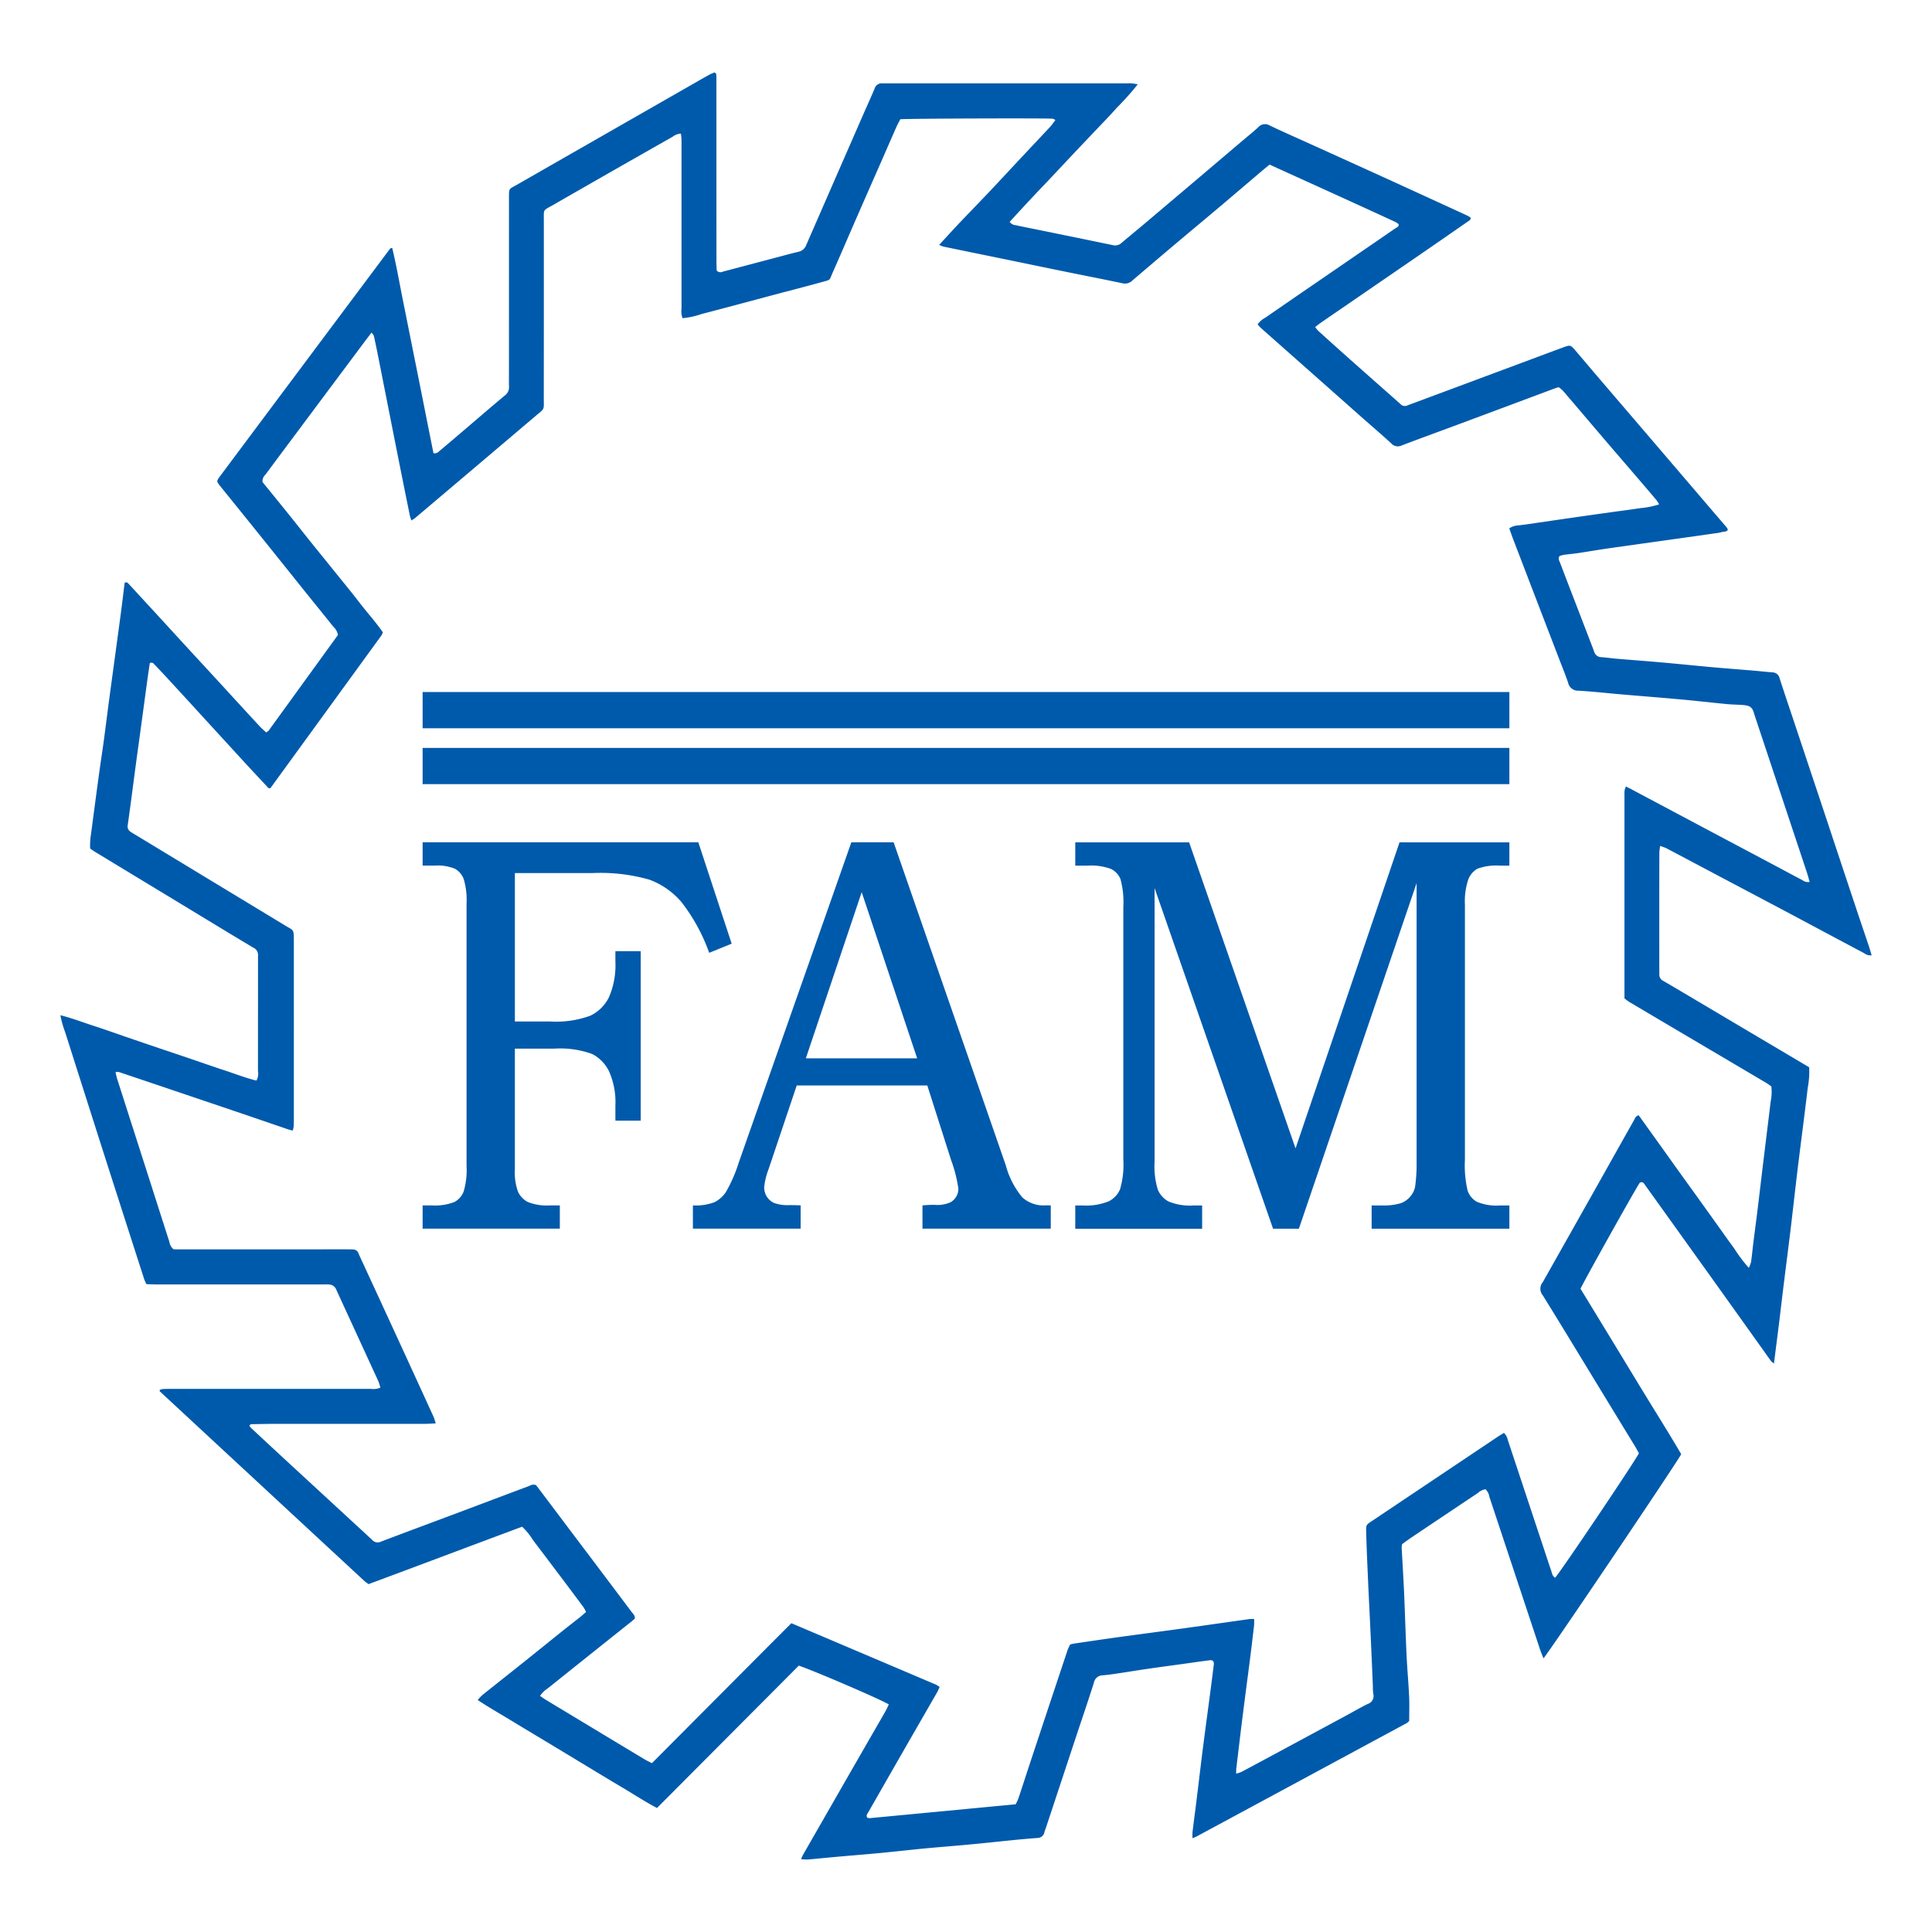
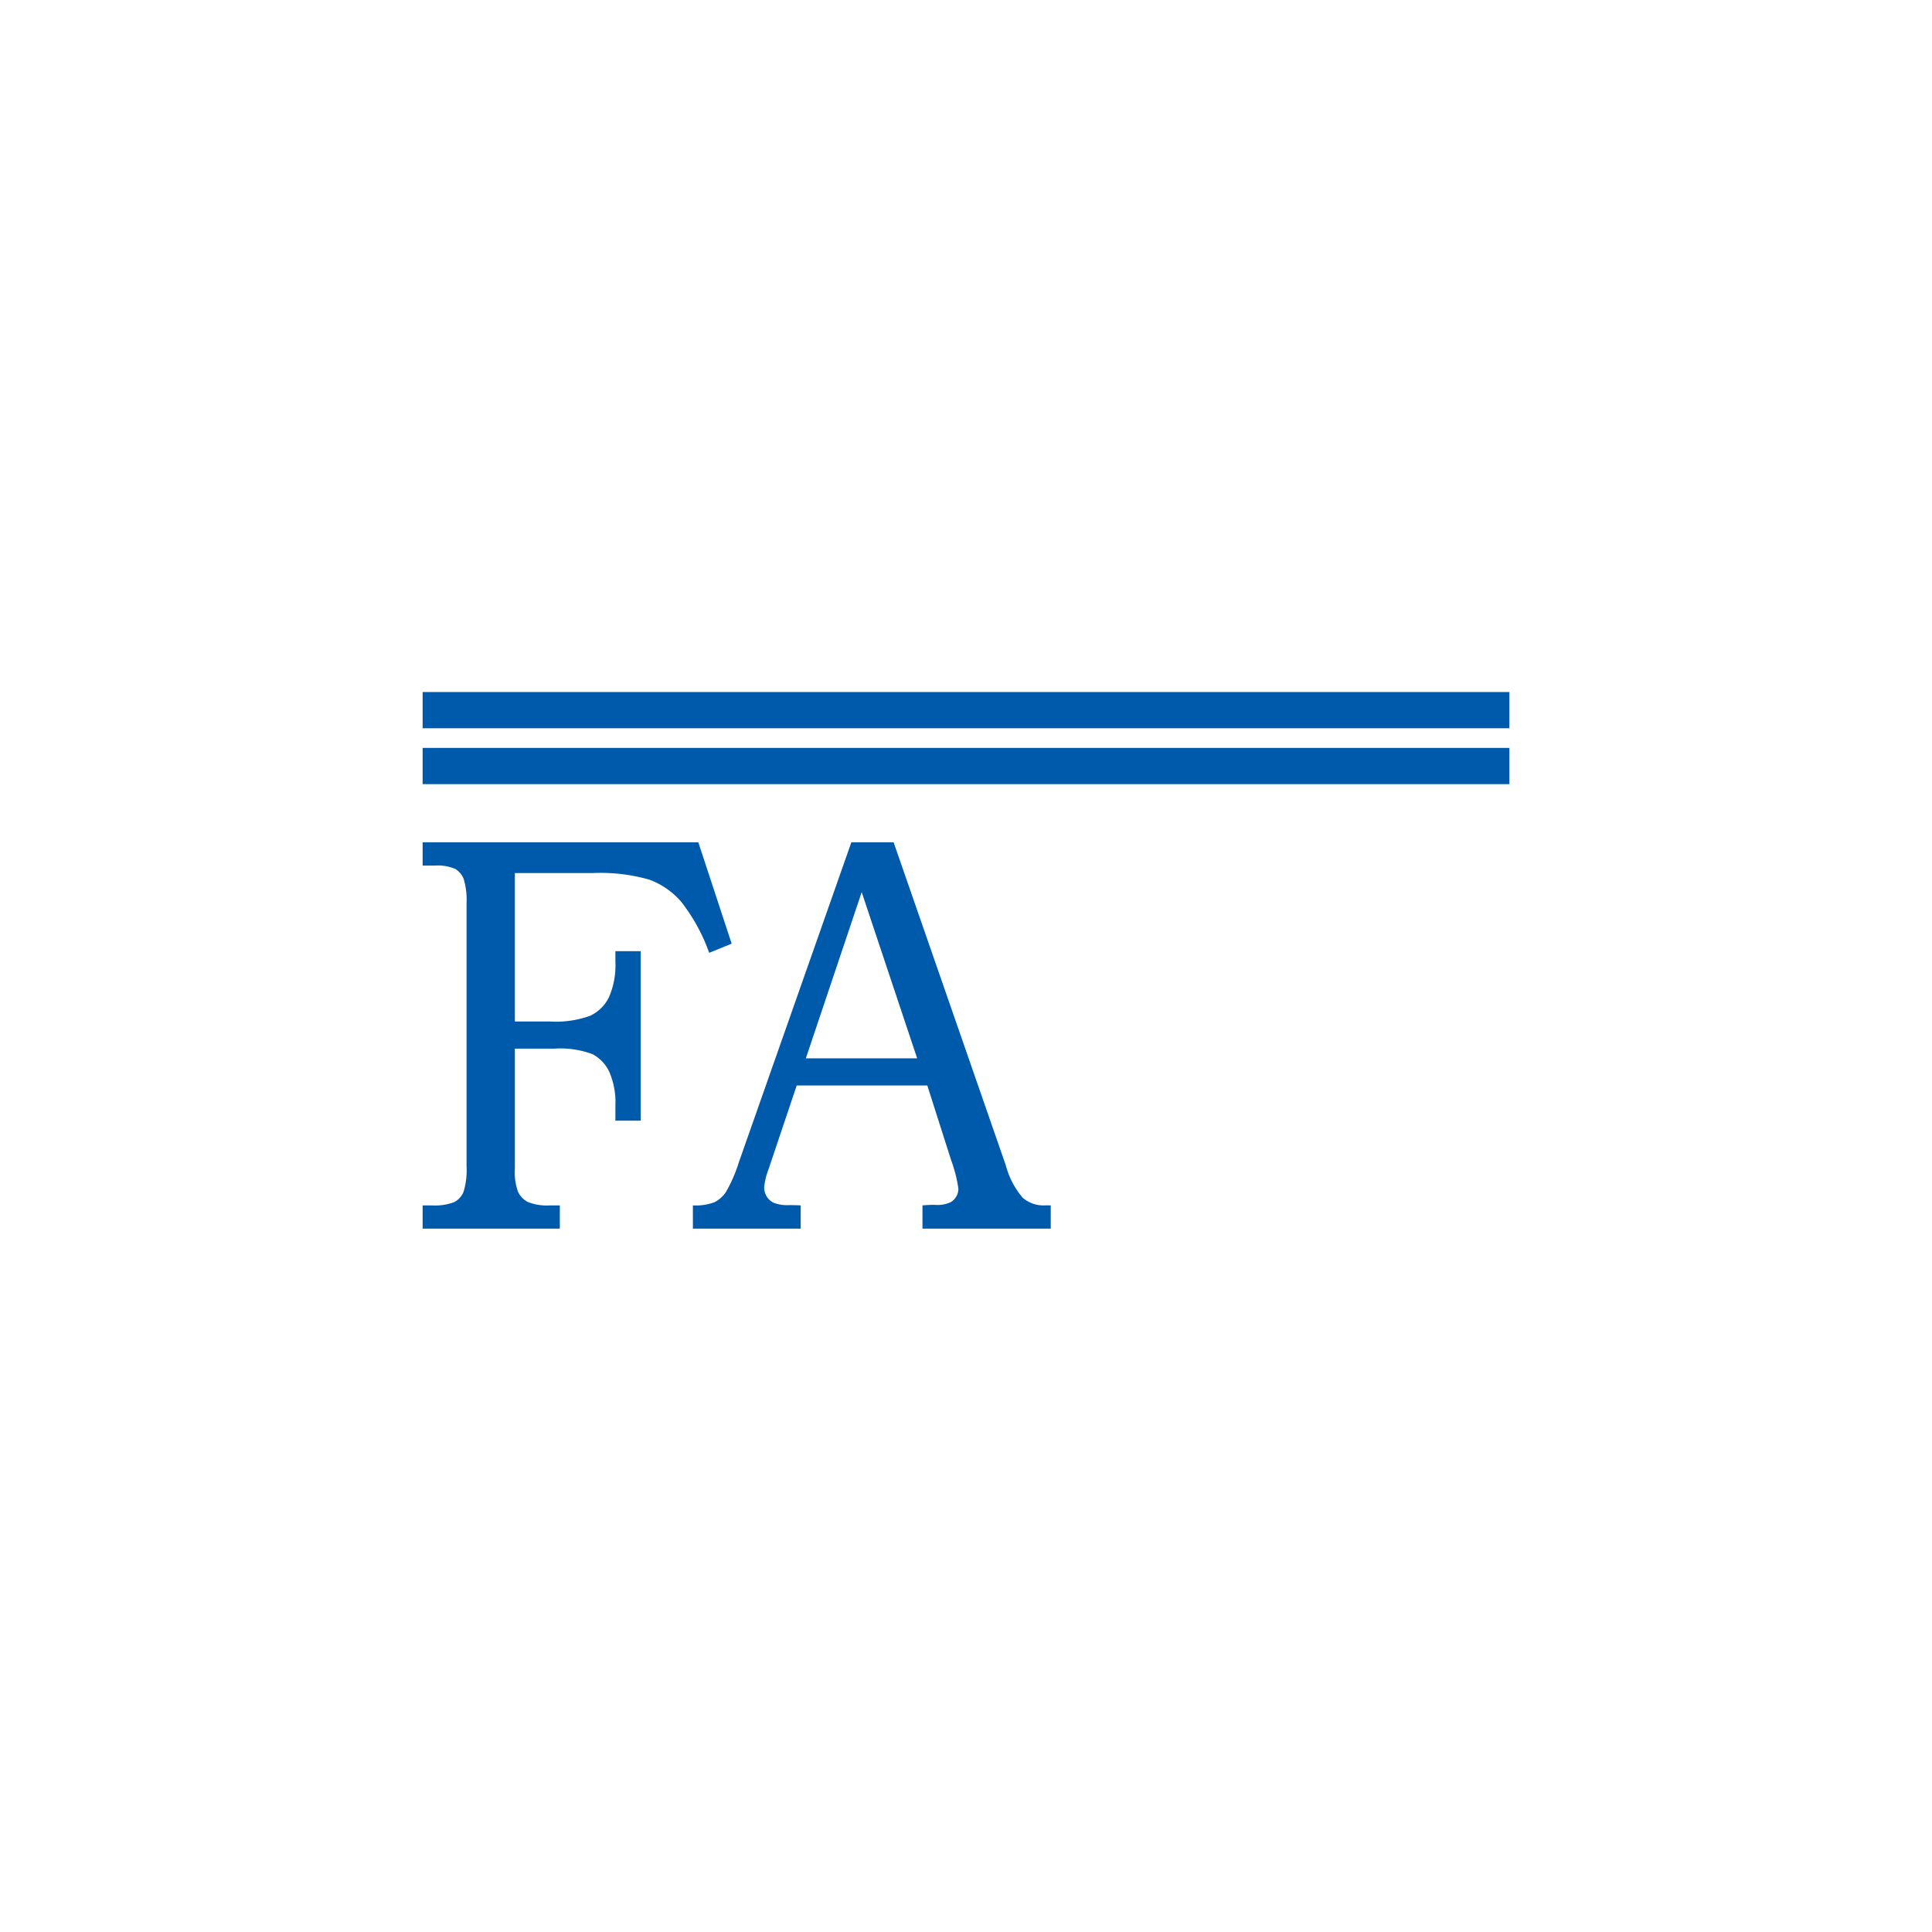
<svg xmlns="http://www.w3.org/2000/svg" width="160" height="160" viewBox="0 0 160 160">
  <defs>
    <style>
      .cls-1 {
        isolation: isolate;
      }

      .cls-2, .cls-3 {
        fill: #005aab;
      }

      .cls-2 {
        fill-rule: evenodd;
      }
    </style>
  </defs>
  <title>FAM</title>
  <g id="M" class="cls-1">
-     <path class="cls-2" d="M154.799,78.44c-.348-1.041-.703-2.08-1.05-3.121q-1.361-4.087-2.718-8.176-1.228-3.689-2.459-7.377c-.399-1.196-.805-2.39-1.192-3.59a.619.619,0,0,0-.592-.494c-.509-.039-1.017-.097-1.526-.14-1.159-.098-2.319-.185-3.478-.289-1.366-.123-2.73-.266-4.096-.387-1.275-.113-2.551-.207-3.826-.315-.417-.035-.832-.1-1.249-.127a.617.617,0,0,1-.579-.425c-.044-.108-.08-.219-.122-.328q-.527-1.373-1.055-2.746c-.554-1.438-1.112-2.875-1.658-4.317-.062-.162-.19-.335-.044-.561a2.754,2.754,0,0,1,.371-.1c.392-.054.786-.086,1.177-.144.805-.12,1.608-.261,2.413-.377,1.911-.274,3.823-.538,5.735-.807q1.624-.228,3.247-.46a3.214,3.214,0,0,0,.48-.09c.17-.052.38-.002.516-.188a.714.714,0,0,0-.081-.181c-.483-.569-.972-1.134-1.457-1.702q-2.162-2.527-4.323-5.055-2.344-2.739-4.691-5.476c-.698-.816-1.387-1.639-2.086-2.454-.382-.445-.422-.455-.955-.259-.874.32-1.744.649-2.616.973q-5.003,1.864-10.007,3.728c-.109.041-.22.077-.327.123a.495.495,0,0,1-.576-.119c-.068-.064-.138-.126-.208-.188q-1.835-1.622-3.669-3.245-1.464-1.301-2.915-2.617a3.053,3.053,0,0,1-.27-.324c.165-.126.289-.229.421-.32q.66-.46,1.324-.913,3.343-2.295,6.686-4.59,2.131-1.466,4.256-2.943c.092-.064.212-.11.186-.306-.092-.053-.204-.128-.325-.184q-3.044-1.399-6.091-2.793-3.588-1.635-7.182-3.258c-1.017-.461-2.041-.908-3.047-1.393a.743.743,0,0,0-.94.155c-.411.379-.849.728-1.276,1.09q-1.974,1.675-3.949,3.35-2.029,1.719-4.059,3.435c-.677.571-1.363,1.132-2.04,1.704a.763.763,0,0,1-.705.186c-2.118-.443-4.239-.873-6.359-1.306-.57-.117-1.141-.226-1.708-.352a.639.639,0,0,1-.487-.276c.589-.639,1.168-1.273,1.755-1.9.59-.63,1.189-1.252,1.781-1.88.592-.628,1.18-1.259,1.772-1.887s1.189-1.252,1.782-1.879S91.91,9.581,92.481,8.934a24.065,24.065,0,0,0,1.742-1.948,3.141,3.141,0,0,0-.95-.081q-9.922-.002-19.843-.002c-.116,0-.233.006-.349.001a.607.607,0,0,0-.646.422c-.306.732-.637,1.453-.955,2.18q-2.358,5.39-4.709,10.782a.879.879,0,0,1-.65.564c-.566.132-1.126.288-1.688.436q-2.295.606-4.589,1.214a.408.408,0,0,1-.494-.103c-.005-.25-.016-.551-.016-.852Q59.33,14.212,59.33,6.878c0-.187.005-.375-.004-.561-.005-.109.022-.239-.157-.317-.119.051-.271.103-.409.179-.388.212-.771.433-1.155.653q-7.398,4.232-14.795,8.468c-.679.389-.657.242-.658,1.143l-0.0.211Q42.151,23.636,42.15,30.619c0,.468-.008.936.004,1.404a.826.826,0,0,1-.334.719c-1.254,1.045-2.488,2.114-3.731,3.173-.55.469-1.1.938-1.656,1.401-.137.114-.264.273-.536.21-.28-1.398-.562-2.812-.842-4.226-.281-1.421-.569-2.842-.853-4.263s-.569-2.842-.853-4.263c-.282-1.415-.531-2.838-.869-4.247-.09.031-.15.033-.172.062q-7.111,9.508-14.214,19.021a1.166,1.166,0,0,0-.108.26,1.792,1.792,0,0,0,.14.249c.35.438.705.871,1.057,1.307q1.341,1.662,2.681,3.326,1.644,2.047,3.283,4.098c.819,1.019,1.644,2.033,2.461,3.054a1.235,1.235,0,0,1,.38.68q-2.859,3.95-5.74,7.924a.963.963,0,0,1-.207.148c-.183-.172-.378-.335-.549-.521q-1.52-1.645-3.031-3.299-1.326-1.442-2.656-2.881-1.113-1.21-2.223-2.424-1.468-1.597-2.939-3.192c-.081-.088-.165-.167-.32-.069-.111.884-.217,1.788-.338,2.69-.314,2.339-.636,4.677-.95,7.016-.152,1.134-.29,2.271-.444,3.405-.126.927-.272,1.85-.398,2.777-.224,1.644-.44,3.289-.658,4.934a5.634,5.634,0,0,0-.069,1.183c.152.102.283.198.421.282q3.495,2.12,6.991,4.238c2.032,1.232,4.061,2.469,6.1,3.688a.657.657,0,0,1,.391.669c-.007.093-.001.187-.001.281q-0,4.632-.004,9.264a1.184,1.184,0,0,1-.127.794c-.912-.223-1.797-.575-2.698-.868-.907-.295-1.806-.615-2.709-.921-.881-.299-1.764-.593-2.645-.892q-1.355-.459-2.709-.924c-.903-.309-1.8-.635-2.709-.927C6.87,84.669,5.987,84.323,5,84.076a8.226,8.226,0,0,0,.39,1.388q1.424,4.474,2.849,8.947,1.837,5.739,3.686,11.474c.048.151.123.293.195.463.3.009.577.023.855.023q6.882.002,13.764.002a3.935,3.935,0,0,1,.627.014.719.719,0,0,1,.346.196.956.956,0,0,1,.172.302q1.728,3.753,3.451,7.508a4.445,4.445,0,0,1,.166.526,1.5,1.5,0,0,1-.789.101q-8.245.002-16.489-.001c-.256-0-.512.003-.768.018a.891.891,0,0,0-.227.073c0,.068-.01.1.001.111q8.486,7.871,16.977,15.737a3.617,3.617,0,0,0,.318.231c4.237-1.57,8.473-3.175,12.713-4.752a5.009,5.009,0,0,1,.899,1.102q2.096,2.762,4.171,5.539a3.11,3.11,0,0,1,.224.421c-.192.166-.345.307-.508.436-.456.363-.919.718-1.374,1.082-1.11.89-2.215,1.786-3.326,2.674-1.13.903-2.266,1.797-3.395,2.701a3.863,3.863,0,0,0-.364.398c1.0.662,1.991,1.219,2.959,1.811.994.608,1.996,1.202,2.993,1.804q1.466.884,2.932,1.771c.997.602,1.991,1.209,2.994,1.802.978.577,1.928,1.202,2.966,1.754,3.924-3.94,7.825-7.856,11.744-11.791,1.319.442,6.943,2.866,7.455,3.216-.098.199-.188.411-.302.609-.661,1.154-1.33,2.305-1.992,3.458q-2.407,4.19-4.81,8.383c-.054.093-.091.196-.164.357a3.809,3.809,0,0,0,.529.035c.834-.072,1.667-.158,2.5-.232,1.182-.106,2.364-.199,3.545-.311,1.227-.117,2.452-.259,3.679-.376,1.25-.119,2.503-.213,3.753-.331s2.499-.255,3.748-.379q.903-.089,1.809-.156a.588.588,0,0,0,.594-.486c.033-.136.092-.265.136-.398q1.222-3.692,2.443-7.384c.507-1.53,1.03-3.054,1.517-4.59a.751.751,0,0,1,.731-.615c.417-.032.831-.094,1.245-.155.805-.12,1.608-.254,2.414-.371.99-.144,1.981-.276,2.972-.413.737-.102,1.474-.212,2.212-.305.275-.035.388.091.354.371-.096.788-.198,1.576-.301,2.364-.201,1.529-.41,3.056-.605,4.586-.183,1.437-.349,2.876-.527,4.314-.106.858-.222,1.715-.326,2.574a4.822,4.822,0,0,0-.003.528c.141-.06.247-.096.344-.148q8.697-4.689,17.392-9.384a1.321,1.321,0,0,0,.21-.177c0-.688.025-1.366-.006-2.042-.051-1.096-.153-2.189-.206-3.285-.073-1.516-.12-3.034-.18-4.551-.021-.537-.044-1.074-.072-1.611-.051-.955-.109-1.911-.16-2.866a1.665,1.665,0,0,1,.038-.291c.225-.162.447-.332.678-.488q1.449-.977,2.903-1.947c.891-.596,1.78-1.196,2.675-1.786a1.246,1.246,0,0,1,.654-.325,1.144,1.144,0,0,1,.32.64q2.098,6.32,4.195,12.639c.08.239.182.471.282.727.528-.61,11.109-16.296,11.405-16.912-.888-1.52-1.841-3.04-2.779-4.569-.927-1.512-1.844-3.031-2.766-4.547-.934-1.534-1.869-3.067-2.793-4.582.178-.443,4.46-8.109,4.897-8.767.021-.032.08-.039.123-.058.201-.011.267.154.36.284q2.673,3.728,5.345,7.457,2.526,3.532,5.046,7.067a1.468,1.468,0,0,0,.248.202c.148-1.163.288-2.249.422-3.335.115-.928.221-1.856.335-2.784.117-.951.238-1.9.357-2.851.104-.834.21-1.669.309-2.504.192-1.624.371-3.25.57-4.874.264-2.156.55-4.309.804-6.466a7.38,7.38,0,0,0,.121-1.71c-.33-.196-.667-.398-1.006-.598q-4.447-2.636-8.894-5.272c-.721-.427-1.44-.858-2.167-1.276a.584.584,0,0,1-.344-.559c.005-.164-.002-.327-.002-.491q-.001-2.667-.001-5.334 0-2.105.005-4.211c.001-.177.034-.353.058-.59a4.127,4.127,0,0,1,.497.177c.764.398,1.523.805,2.284,1.208q3.734,1.976,7.467,3.951c2.22,1.179,4.435,2.368,6.655,3.545A.871.871,0,0,0,155,79.116C154.929,78.876,154.871,78.656,154.799,78.44Zm-5.551-5.561c-.683-.352-1.357-.721-2.036-1.082q-3.391-1.801-6.782-3.601-2.713-1.442-5.425-2.886c-.102-.054-.207-.102-.353-.174a1.641,1.641,0,0,0-.111.325,4.305,4.305,0,0,0-.009.491q-.001,8.071-.001,16.141v.585a4.086,4.086,0,0,0,.383.29q3.908,2.314,7.819,4.621,1.775,1.048,3.549,2.098c.139.083.267.185.412.286a3.915,3.915,0,0,1-.055,1.248c-.125,1.043-.253,2.086-.381,3.129q-.157,1.288-.314,2.575c-.131,1.09-.258,2.181-.392,3.271-.111.904-.233,1.807-.345,2.711-.066.533-.117,1.069-.192,1.601a2.618,2.618,0,0,1-.185.49,11.757,11.757,0,0,1-1.209-1.607c-.392-.523-.765-1.06-1.146-1.592q-.55-.769-1.1-1.538-.571-.797-1.144-1.593c-.382-.531-.766-1.059-1.147-1.59s-.759-1.064-1.139-1.596q-.55-.769-1.102-1.537c-.379-.53-.758-1.06-1.132-1.581-.254.056-.305.257-.39.406-.978,1.726-1.945,3.46-2.918,5.189q-2.267,4.027-4.54,8.052a1.528,1.528,0,0,1-.105.182.844.844,0,0,0,.01,1.082c1.61,2.599,3.192,5.216,4.784,7.827q1.422,2.332,2.846,4.663c.12.197.228.401.331.582-.257.573-6.473,9.807-6.941,10.315-.224-.127-.254-.371-.325-.58-.248-.729-.486-1.462-.729-2.194q-1.434-4.322-2.867-8.644a1.086,1.086,0,0,0-.318-.577c-.182.113-.377.227-.565.353q-5.142,3.444-10.283,6.888c-.613.41-.573.347-.555,1.075.032,1.308.095,2.615.151,3.923.043,1.003.096,2.006.144,3.009q.055,1.154.107,2.308.076,1.715.148,3.43a3.967,3.967,0,0,0,.034.629.677.677,0,0,1-.454.827c-.625.31-1.23.663-1.844.995q-3.012,1.625-6.025,3.248-1.291.695-2.585,1.385a3.172,3.172,0,0,1-.443.149,3.764,3.764,0,0,1,.002-.383q.209-1.775.425-3.548c.114-.927.234-1.854.353-2.781.122-.95.251-1.899.371-2.849q.171-1.357.327-2.715a5.018,5.018,0,0,0,.003-.528,2.703,2.703,0,0,0-.36-.001c-1.797.251-3.592.511-5.39.759-1.867.258-3.735.5-5.602.758-1.198.165-2.394.346-3.59.521-.09.013-.178.042-.297.071-.073.163-.163.325-.221.499q-1.529,4.587-3.05,9.175c-.338,1.02-.665,2.043-1.005,3.062a4.492,4.492,0,0,1-.234.497c-4.055.386-8.081.77-12.106,1.151a.565.565,0,0,1-.19-.051c-.107-.192.026-.323.103-.457q1.545-2.706,3.097-5.409,1.29-2.246,2.585-4.49c.08-.139.138-.29.217-.457a2.3,2.3,0,0,0-.308-.196c-3.978-1.693-7.958-3.382-11.971-5.087-1.953,1.948-3.873,3.886-5.799,5.818-1.908,1.915-3.815,3.832-5.749,5.774-.237-.124-.445-.219-.64-.337q-3.204-1.928-6.404-3.861c-.579-.349-1.159-.695-1.736-1.046-.156-.095-.304-.204-.485-.327a2.219,2.219,0,0,1,.651-.634q3.495-2.799,6.997-5.588c.072-.057.137-.123.199-.179.038-.26-.148-.398-.269-.559q-2.249-2.997-4.508-5.987-1.644-2.182-3.287-4.364c-.041-.055-.09-.105-.124-.145-.265-.114-.473.039-.682.117-1.788.665-3.571,1.343-5.357,2.013-2.265.85-4.534,1.691-6.796,2.55a.59.59,0,0,1-.696-.115c-.63-.59-1.267-1.171-1.901-1.756q-2.546-2.348-5.092-4.696-1.516-1.4-3.025-2.808a2.326,2.326,0,0,1-.173-.199c.039-.178.167-.152.278-.154.536-.009,1.071-.024,1.607-.025q6.288-.002,12.576-.001c.299-0.0.597-.023.957-.037a4.371,4.371,0,0,0-.154-.504Q34.414,114.067,32.893,110.76q-1.551-3.372-3.108-6.74c-.039-.085-.07-.173-.11-.258a.482.482,0,0,0-.443-.289c-.209-.009-.419-.009-.629-.009q-6.987.002-13.974.004c-.092 0-.184-.009-.257-.012a.943.943,0,0,1-.345-.612q-.835-2.602-1.667-5.205-1.326-4.137-2.652-8.274c-.055-.173-.087-.353-.143-.582a1.123,1.123,0,0,1,.298.003q4.895,1.648,9.787,3.305c1.41.478,2.817.963,4.226,1.443.106.036.217.057.37.096a2.621,2.621,0,0,0,.075-.354c.014-.21.014-.421.014-.631q.001-7.334 0-14.668l0-.14c-0-.896-.041-.779-.66-1.153q-6.216-3.765-12.43-7.532c-.14-.085-.281-.166-.417-.256a.538.538,0,0,1-.246-.593c.234-1.641.441-3.286.66-4.929.099-.741.204-1.482.304-2.223q.321-2.362.641-4.724c.069-.508.146-1.014.217-1.507.223-.118.327.045.431.155q.748.785,1.482,1.585,1.303,1.416,2.6,2.837,1.702,1.857,3.404,3.714c.646.702,1.301,1.397,1.916,2.057.088.011.111.021.129.015a.123.123,0,0,0,.053-.044q4.592-6.315,9.182-12.632a1.49,1.49,0,0,0,.107-.239c-.594-.863-1.318-1.653-1.967-2.5-.653-.852-1.339-1.679-2.012-2.515-.659-.818-1.323-1.632-1.98-2.452-.672-.837-1.336-1.682-2.009-2.518-.673-.836-1.352-1.666-1.995-2.457a.715.715,0,0,1,.236-.616q1.356-1.828,2.719-3.651,2.639-3.537,5.279-7.072c.25-.334.504-.666.791-1.046.077.109.168.183.189.275.112.477.21.958.306,1.438q.77,3.885,1.537,7.771.56,2.819,1.132,5.635c.027.135.079.265.132.443a3.055,3.055,0,0,0,.308-.199q2.298-1.941,4.592-3.886,2.669-2.261,5.336-4.524c.847-.72.731-.465.732-1.587q.007-7.299.004-14.598c.001-1.04-.098-.836.792-1.348Q50.768,14.124,55.72,11.316a1.135,1.135,0,0,1,.674-.247c.017.191.045.37.045.548.004.889.001,1.778.001,2.667q-0,5.649.001,11.299a1.51,1.51,0,0,0,.087.767,6.619,6.619,0,0,0,1.573-.344c2.004-.517,4.002-1.061,6.003-1.593,1.326-.353,2.656-.69,3.978-1.057.753-.209.582-.12.873-.774.635-1.428,1.248-2.867,1.874-4.299q1.052-2.405,2.111-4.808c.432-.984.858-1.97,1.292-2.952.102-.231.227-.452.327-.647.467-.059,12.09-.098,12.625-.044a.817.817,0,0,1,.216.109c-.151.2-.275.394-.429.56-.762.82-1.534,1.632-2.299,2.449-.925.987-1.843,1.98-2.772,2.963-.818.865-1.65,1.715-2.469,2.579-.544.574-1.074,1.161-1.653,1.788a2.458,2.458,0,0,0,.358.144q2.392.495,4.785.982c1.754.36,3.507.726,5.262,1.084,1.596.326,3.195.635,4.789.973a.88.88,0,0,0,.822-.245q1.728-1.478,3.465-2.945c1.266-1.067,2.541-2.125,3.806-3.193,1.158-.978,2.309-1.964,3.464-2.945.193-.164.392-.321.614-.502,3.496,1.589,6.971,3.158,10.433,4.758a1.614,1.614,0,0,1,.255.178c.019.23-.154.257-.257.328q-3.686,2.537-7.378,5.065-1.701,1.167-3.397,2.34a1.894,1.894,0,0,0-.647.554,2.427,2.427,0,0,0,.224.264q1.988,1.765,3.98,3.524,2.174,1.925,4.346,3.851c.838.742,1.691,1.467,2.515,2.225a.734.734,0,0,0,.873.169c1.542-.591,3.097-1.15,4.644-1.727q3.957-1.474,7.911-2.954c.13-.048.263-.088.431-.144a2.445,2.445,0,0,1,.358.291c1.124,1.311,2.239,2.629,3.36,3.942.955,1.118,1.917,2.23,2.875,3.346q.752.876,1.498,1.758a3.531,3.531,0,0,1,.237.37,7.084,7.084,0,0,1-1.54.308c-.827.13-1.659.231-2.488.347q-1.347.188-2.694.38-2.107.304-4.213.613c-.23.033-.461.058-.691.089a1.521,1.521,0,0,0-.787.245c.107.303.194.566.293.825q1.894,4.938,3.791,9.874c.268.698.553,1.39.793,2.097a.826.826,0,0,0,.846.651c1.183.067,2.362.202,3.544.304,1.645.142,3.291.269,4.935.419,1.273.116,2.543.263,3.815.386.417.04.837.043,1.255.073a2.152,2.152,0,0,1,.549.089.68.68,0,0,1,.307.251,1.531,1.531,0,0,1,.15.391q2.19,6.583,4.378,13.167c.079.238.14.482.219.759A.798.798,0,0,1,149.248,72.879Z" />
    <rect class="cls-3" x="35" y="57.311" width="90" height="3" />
    <rect class="cls-3" x="35" y="61.939" width="90" height="3" />
    <g>
      <path class="cls-2" d="M60.594,78.152l-2.761-8.395H35v1.927h1.006a3.74,3.74,0,0,1,1.68.268,1.63,1.63,0,0,1,.717.85A6.025,6.025,0,0,1,38.638,74.826V96.569a6.198,6.198,0,0,1-.246,2.122,1.663,1.663,0,0,1-.77.86,4.503,4.503,0,0,1-1.894.275H35v1.927H46.363v-1.927h-.792a4.267,4.267,0,0,1-1.872-.287,1.86,1.86,0,0,1-.792-.826,4.752,4.752,0,0,1-.268-1.915V86.844h3.253a7.738,7.738,0,0,1,3.156.447,3.178,3.178,0,0,1,1.402,1.456A6.325,6.325,0,0,1,50.964,91.569v1.239h2.097V78.771H50.964v.849a6.648,6.648,0,0,1-.535,2.97A3.308,3.308,0,0,1,48.888,84.115a8.265,8.265,0,0,1-3.317.482H42.64V72.303h6.441a14.719,14.719,0,0,1,4.708.55,6.457,6.457,0,0,1,2.632,1.835A15.071,15.071,0,0,1,58.732,78.908Z" />
      <path class="cls-2" d="M84.676,99.173a6.894,6.894,0,0,1-1.38-2.667l-9.29-26.749H70.505L61.191,96.248a12.204,12.204,0,0,1-1.07,2.465,2.484,2.484,0,0,1-.952.849,4.401,4.401,0,0,1-1.787.264v1.927h8.924v-1.927q-.364-.023-.942-.023a3.268,3.268,0,0,1-1.241-.172,1.388,1.388,0,0,1-.61-.516,1.434,1.434,0,0,1-.225-.803,5.69,5.69,0,0,1,.364-1.491l2.329-6.927H76.795l1.976,6.193a11.4,11.4,0,0,1,.599,2.362,1.302,1.302,0,0,1-.621,1.101,2.604,2.604,0,0,1-1.348.229q-.492,0-1.006.046v1.927H87.019v-1.927h-.471A2.625,2.625,0,0,1,84.676,99.173ZM66.736,87.647l4.626-13.762,4.593,13.762Z" />
-       <path class="cls-2" d="M121.598,72.832a1.744,1.744,0,0,1,.76-.89,4.578,4.578,0,0,1,1.872-.254H125v-1.927h-9.099l-8.609,25.344-8.813-25.344H89.049v1.927h1.027a4.712,4.712,0,0,1,1.937.277,1.613,1.613,0,0,1,.781.843,7.26,7.26,0,0,1,.235,2.32V96.023a7.23,7.23,0,0,1-.278,2.489,1.995,1.995,0,0,1-.931.975,4.98,4.98,0,0,1-2.172.344h-.599v1.927H99.556V99.831h-.685a4.644,4.644,0,0,1-2.108-.335,2.027,2.027,0,0,1-.867-.946,6.516,6.516,0,0,1-.278-2.343V73.546l9.811,28.211h2.139l9.749-28.624V96.688a13.867,13.867,0,0,1-.107,1.468,1.68,1.68,0,0,1-.375.883,1.841,1.841,0,0,1-.835.608,5.028,5.028,0,0,1-1.594.183h-.813v1.927H125V99.831h-.77a4.18,4.18,0,0,1-1.937-.31,1.72,1.72,0,0,1-.749-.906,9.18,9.18,0,0,1-.225-2.592v-21.101A5.644,5.644,0,0,1,121.598,72.832Z" />
    </g>
  </g>
</svg>